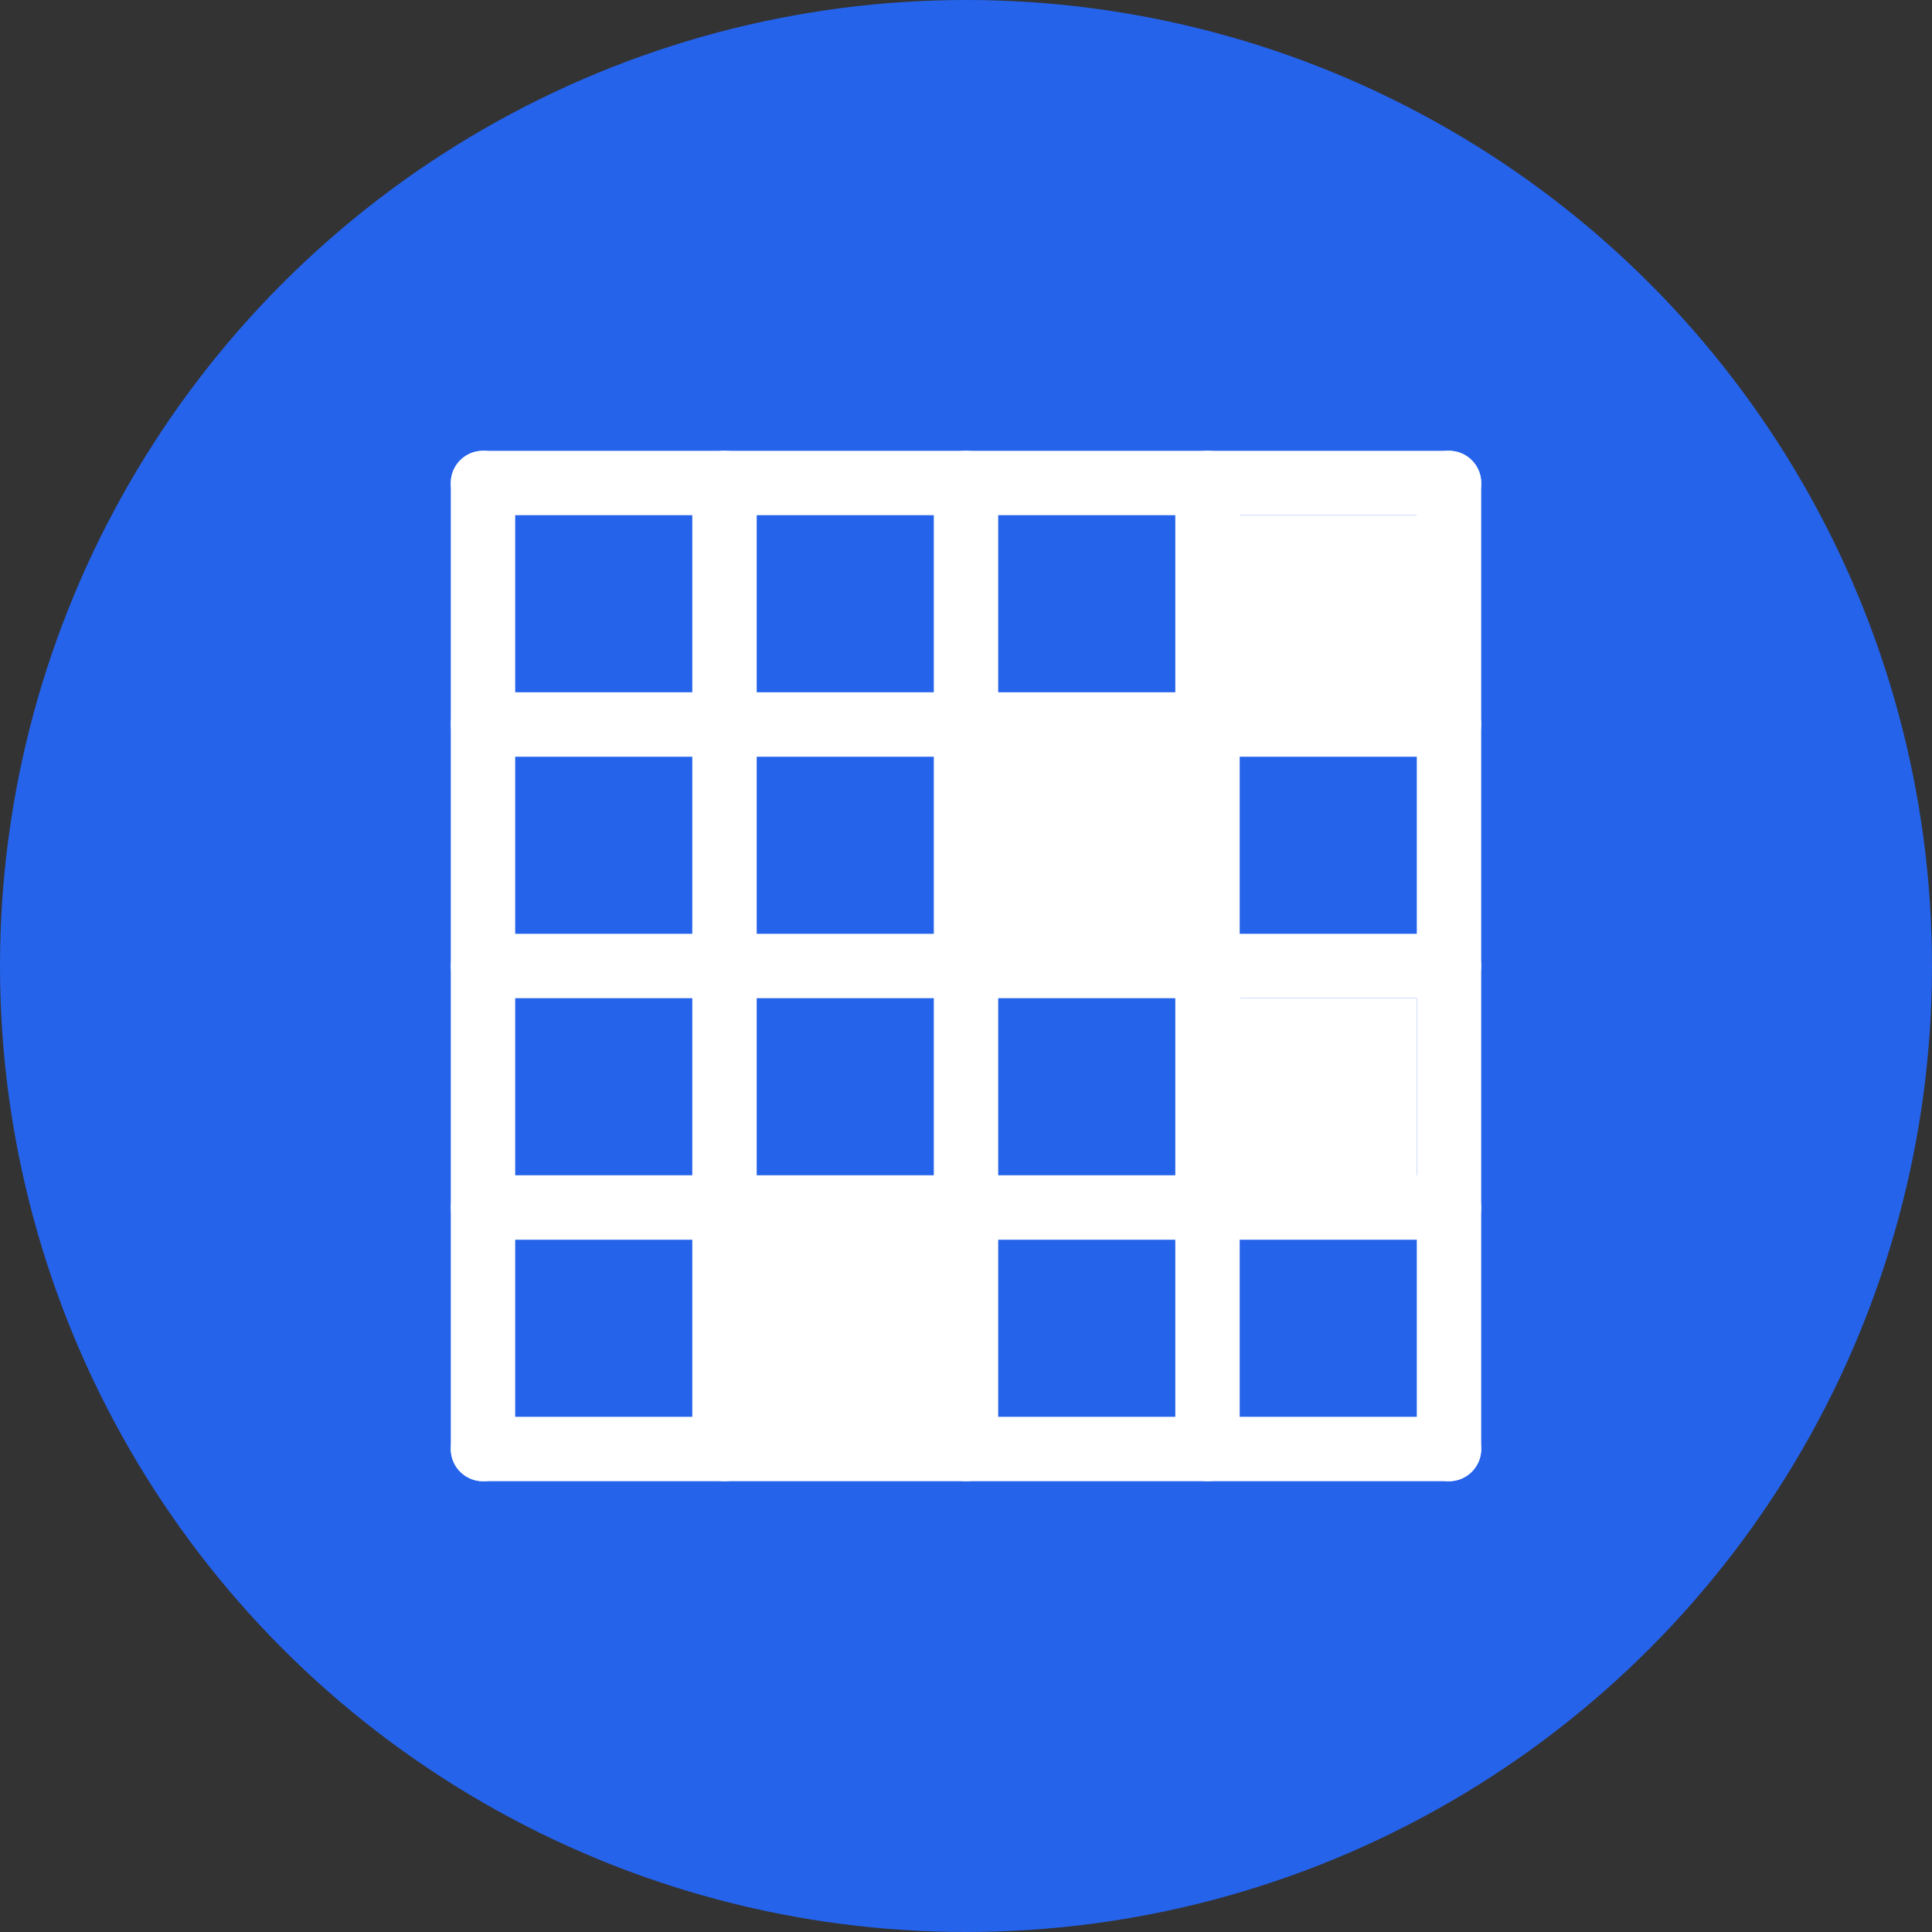
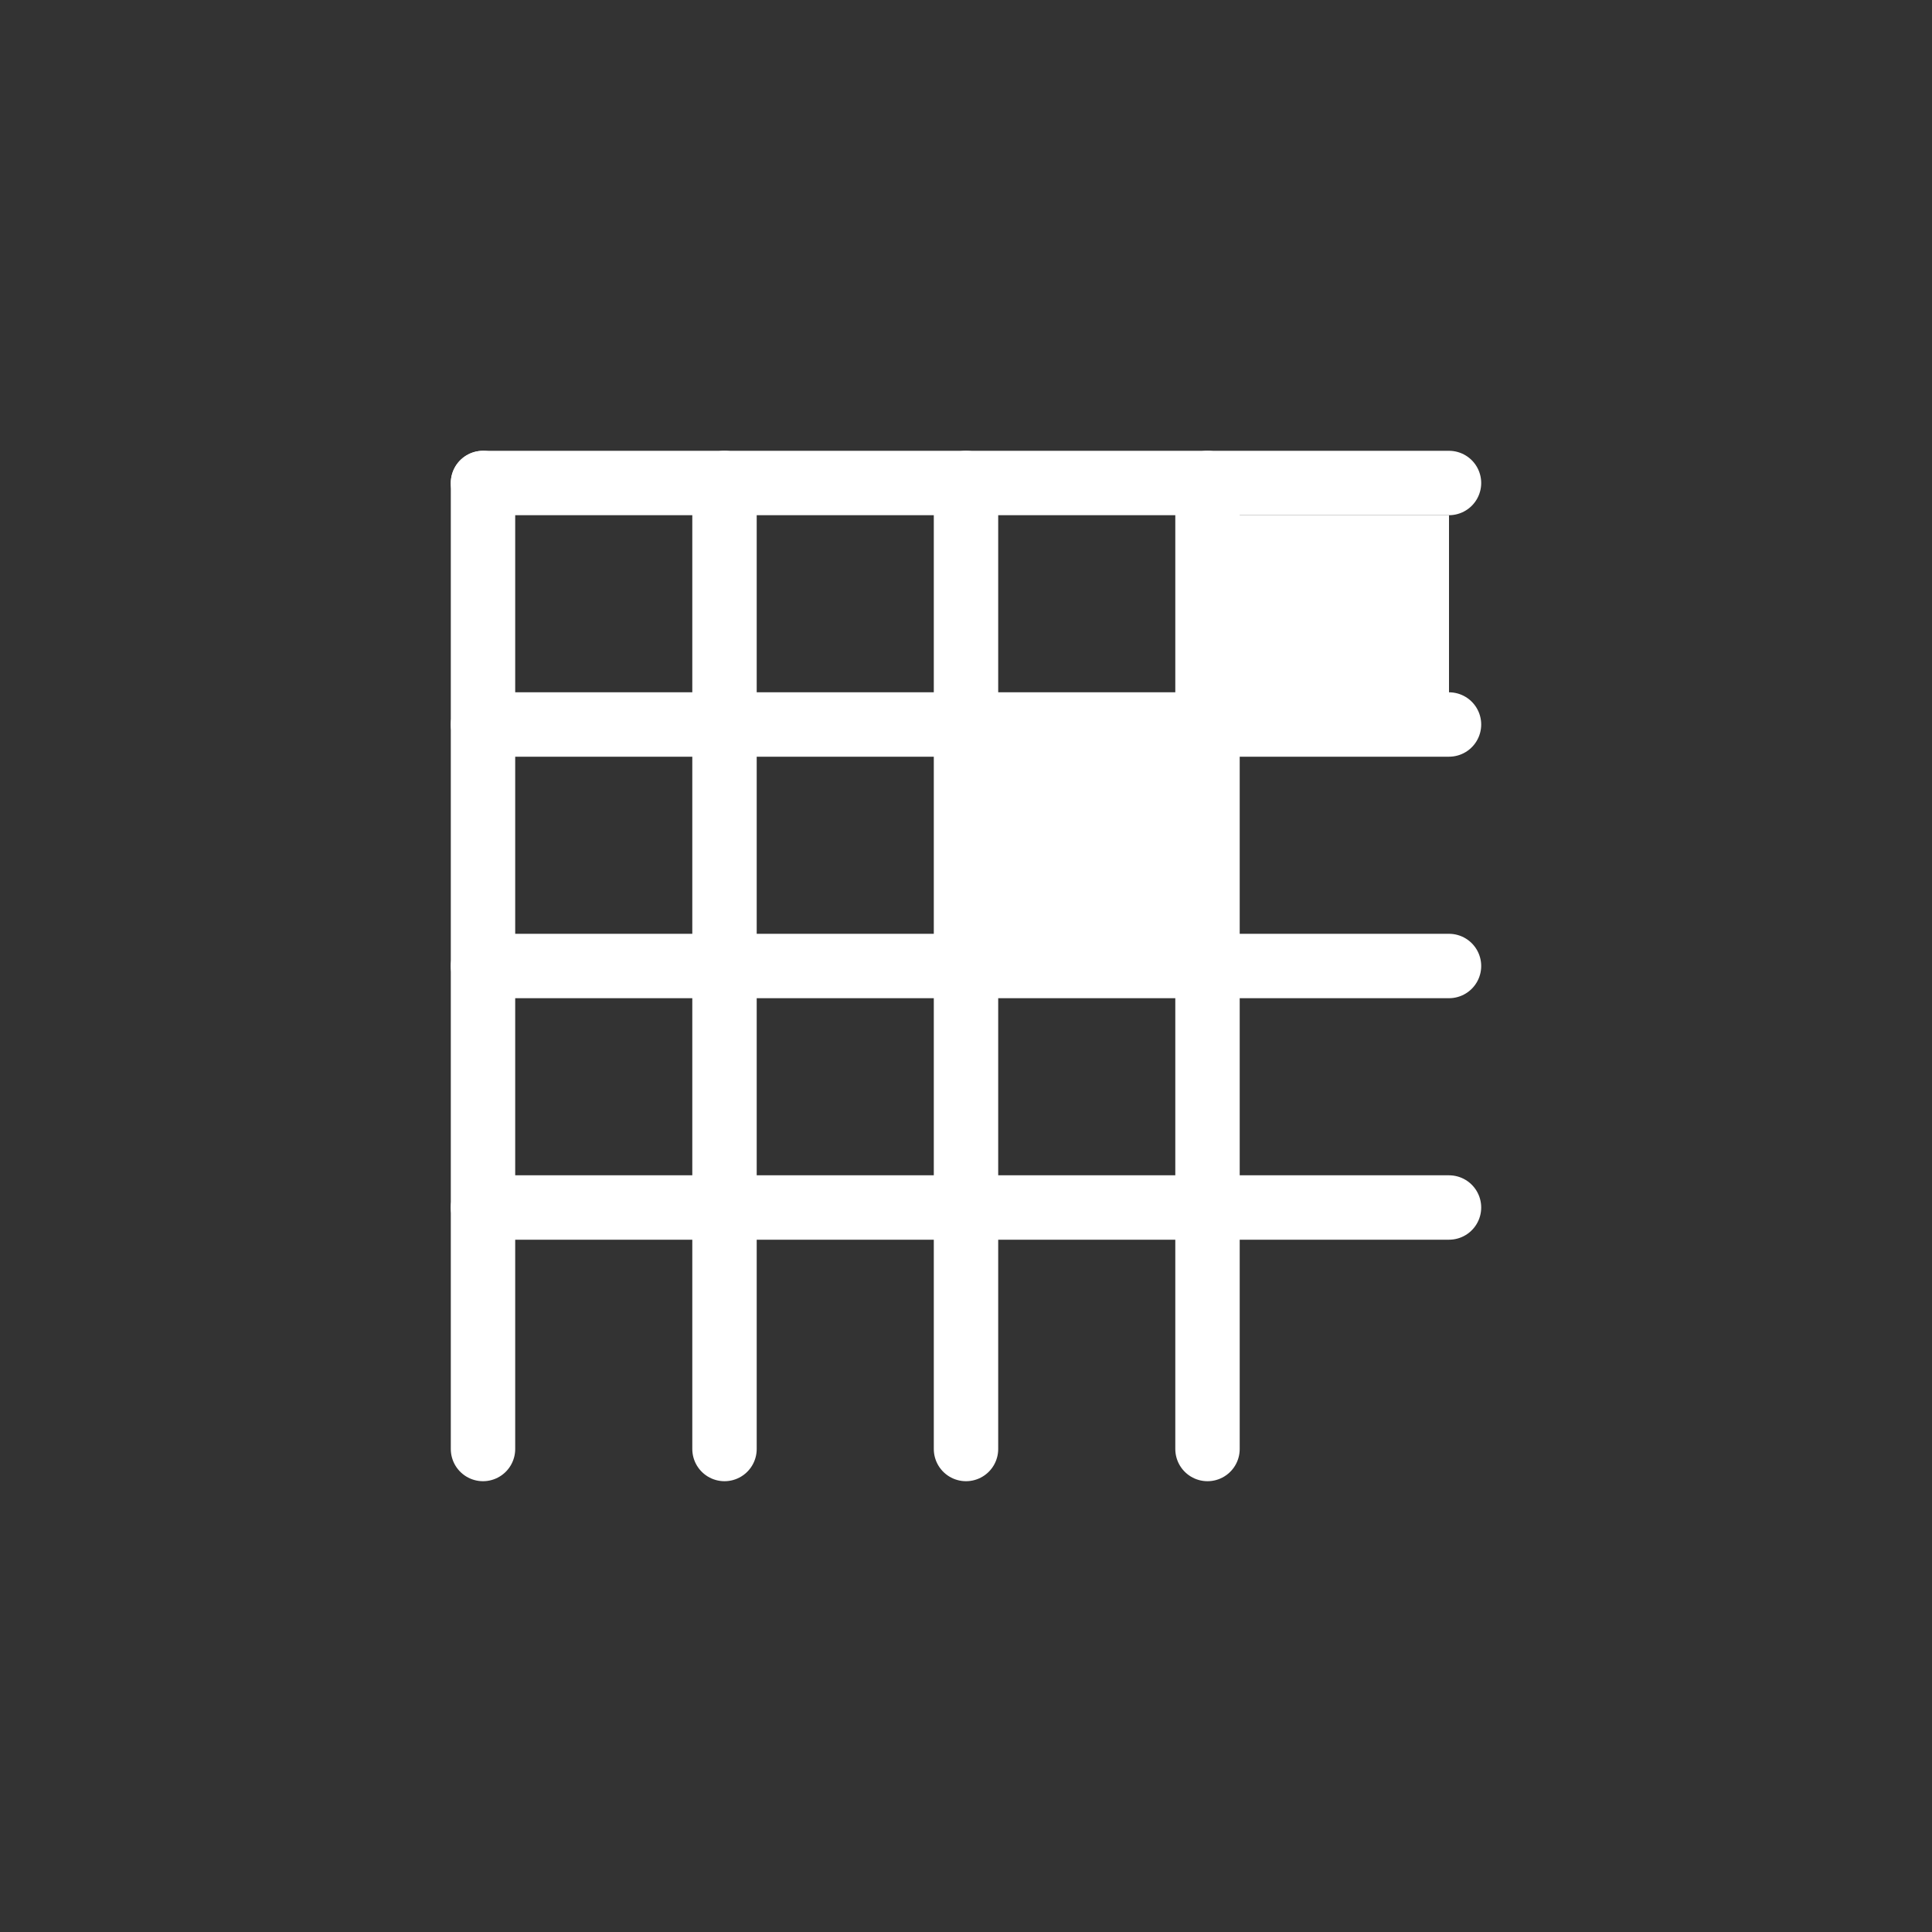
<svg xmlns="http://www.w3.org/2000/svg" fill="none" viewBox="0 0 120 120" height="120" width="120">
  <rect x="0" y="0" width="120" height="120" fill="#333333" stroke="none" />
-   <circle fill="#2563EB" r="60" cy="60" cx="60" />
  <path stroke-linecap="round" stroke-width="4" stroke="white" d="M30 30L90 30" />
  <path stroke-linecap="round" stroke-width="4" stroke="white" d="M30 45L90 45" />
  <path stroke-linecap="round" stroke-width="4" stroke="white" d="M30 60L90 60" />
  <path stroke-linecap="round" stroke-width="4" stroke="white" d="M30 90L30 30" />
  <path stroke-linecap="round" stroke-width="4" stroke="white" d="M45 90V30" />
  <path stroke-linecap="round" stroke-width="4" stroke="white" d="M60 90V30" />
  <path stroke-linecap="round" stroke-width="4" stroke="white" d="M75 90V30" />
-   <path stroke-linecap="round" stroke-width="4" stroke="white" d="M90 90V30" />
  <path stroke-linecap="round" stroke-width="4" stroke="white" d="M30 75H90" />
-   <path stroke-linecap="round" stroke-width="4" stroke="white" d="M30 90H90" />
  <rect fill="white" height="14" width="14" y="32" x="76" />
-   <path fill="white" d="M60.5 45H74.5V59H60.5V45Z" />
-   <rect fill="white" height="14" width="14" y="62" x="74" />
-   <rect fill="white" height="14" width="14" y="76" x="46" />
+   <path fill="white" d="M60.5 45H74.5V59H60.5Z" />
</svg>